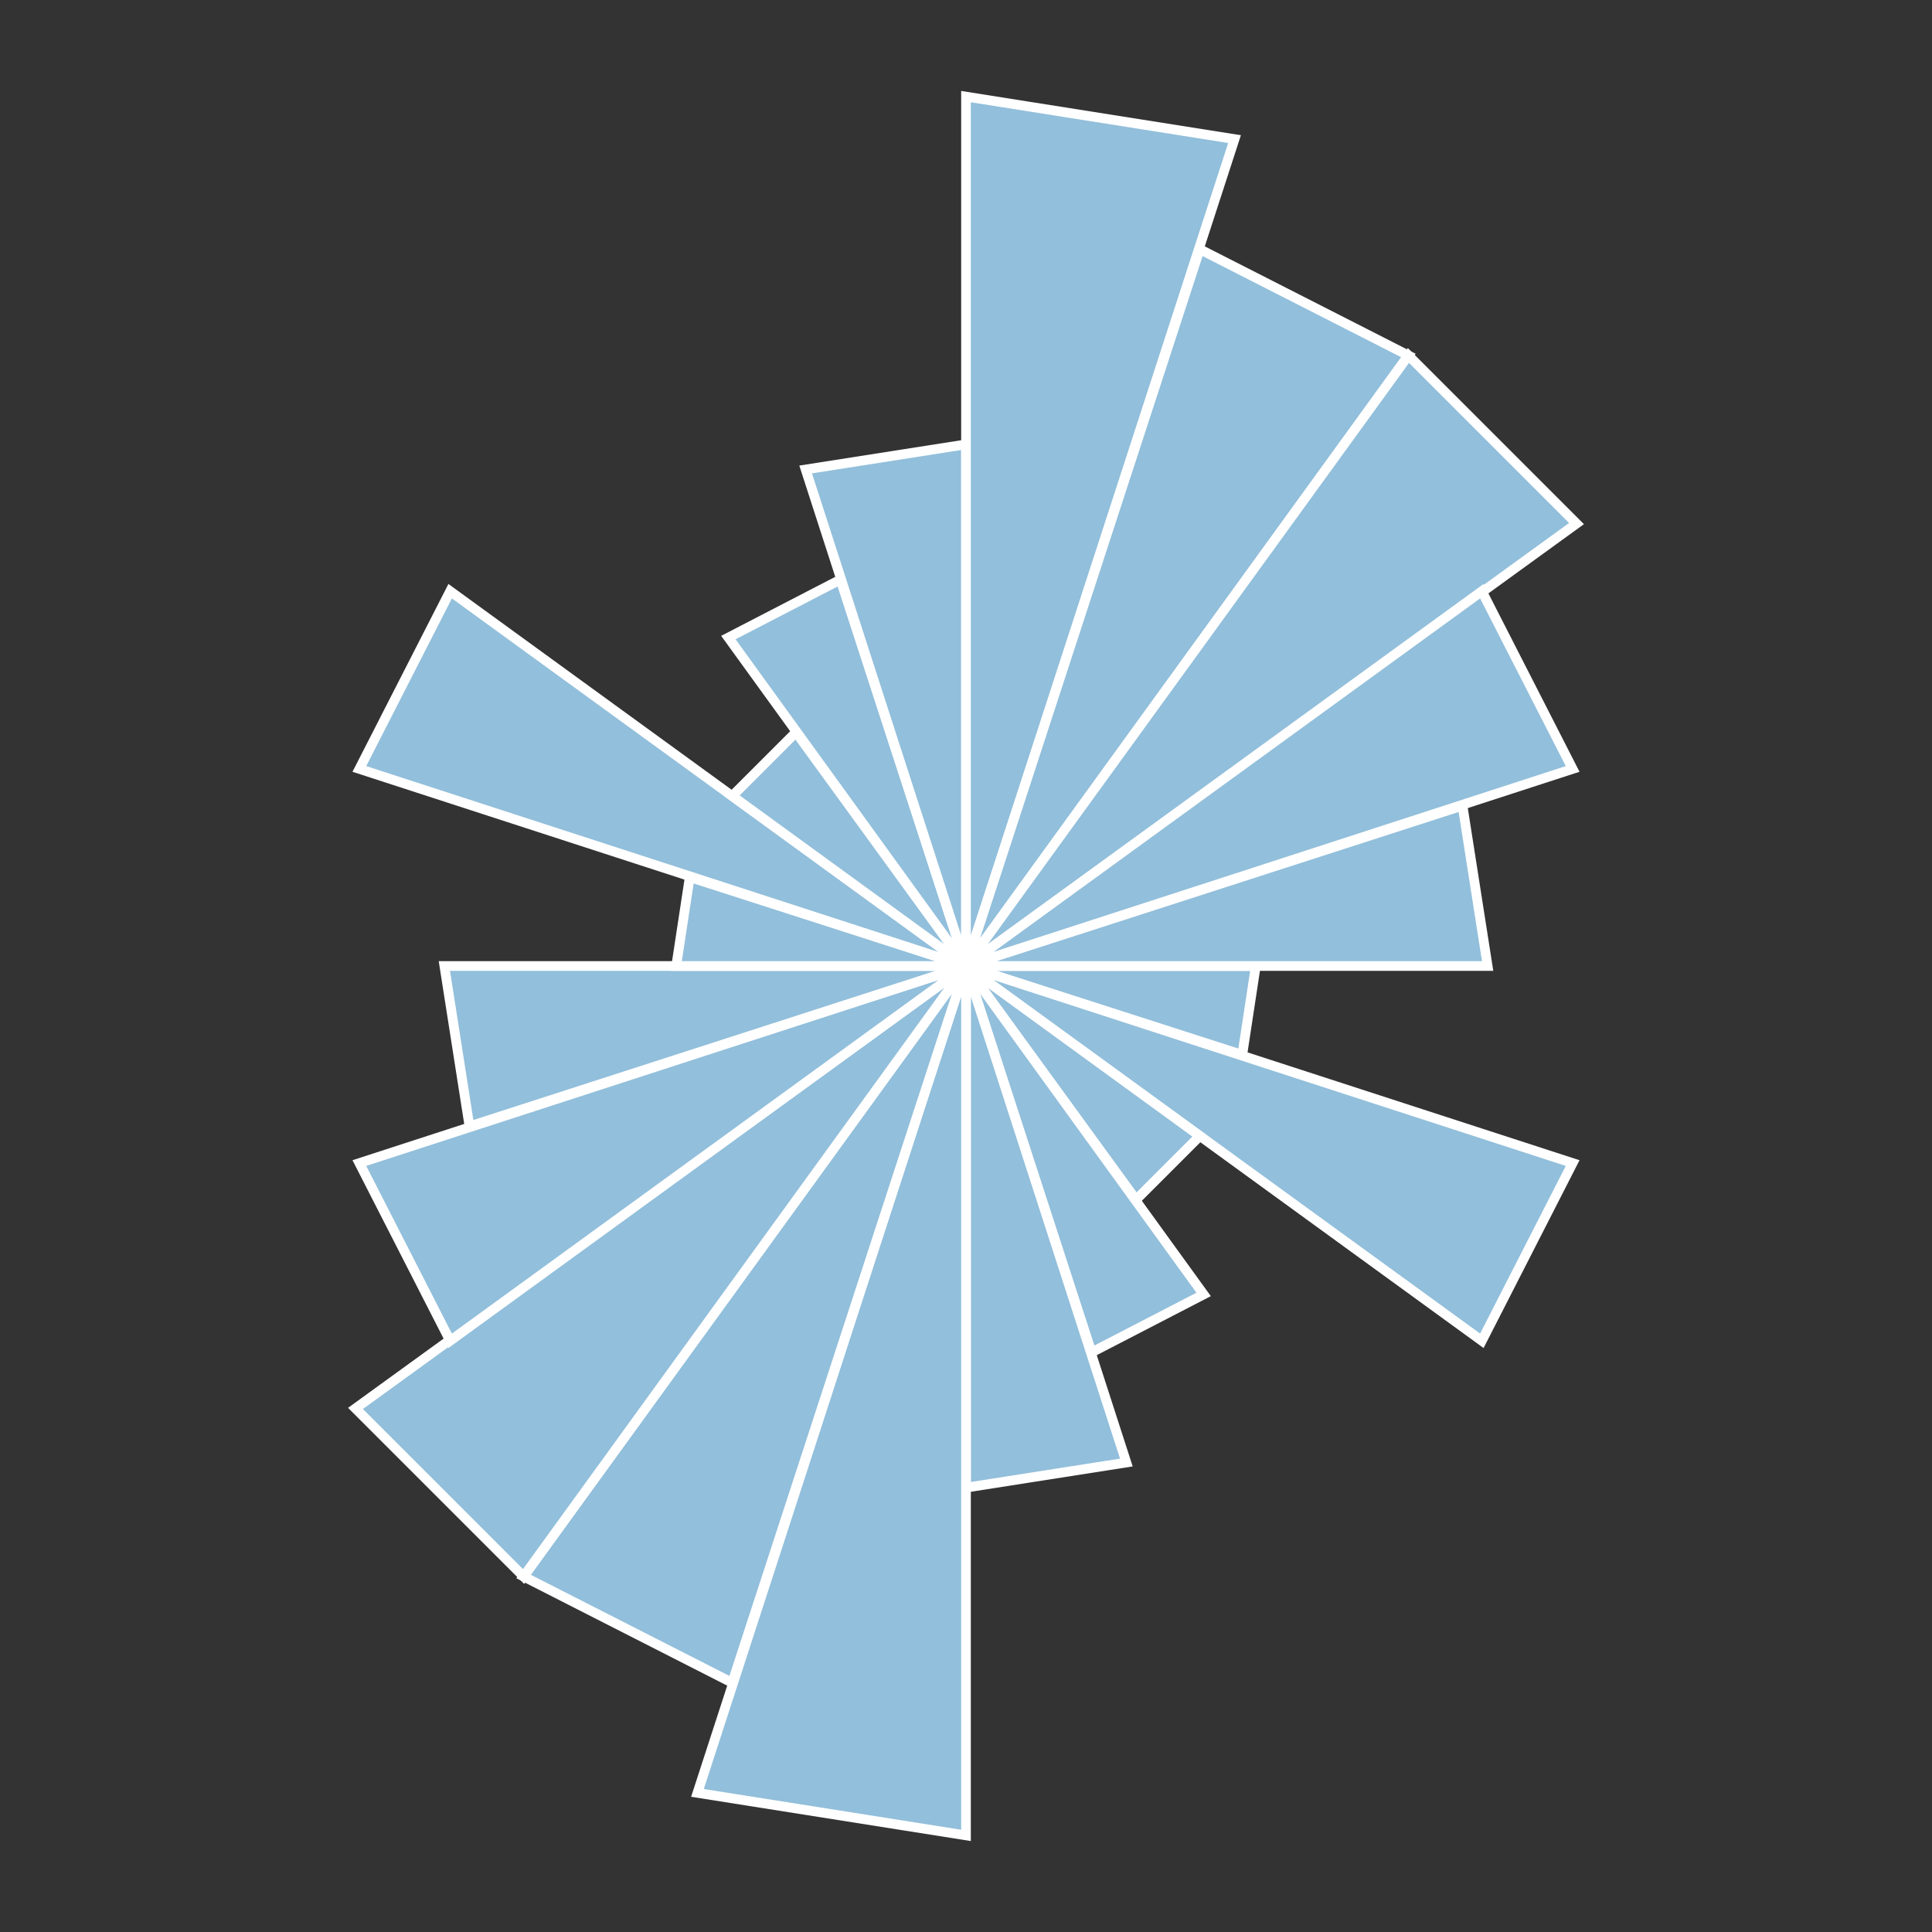
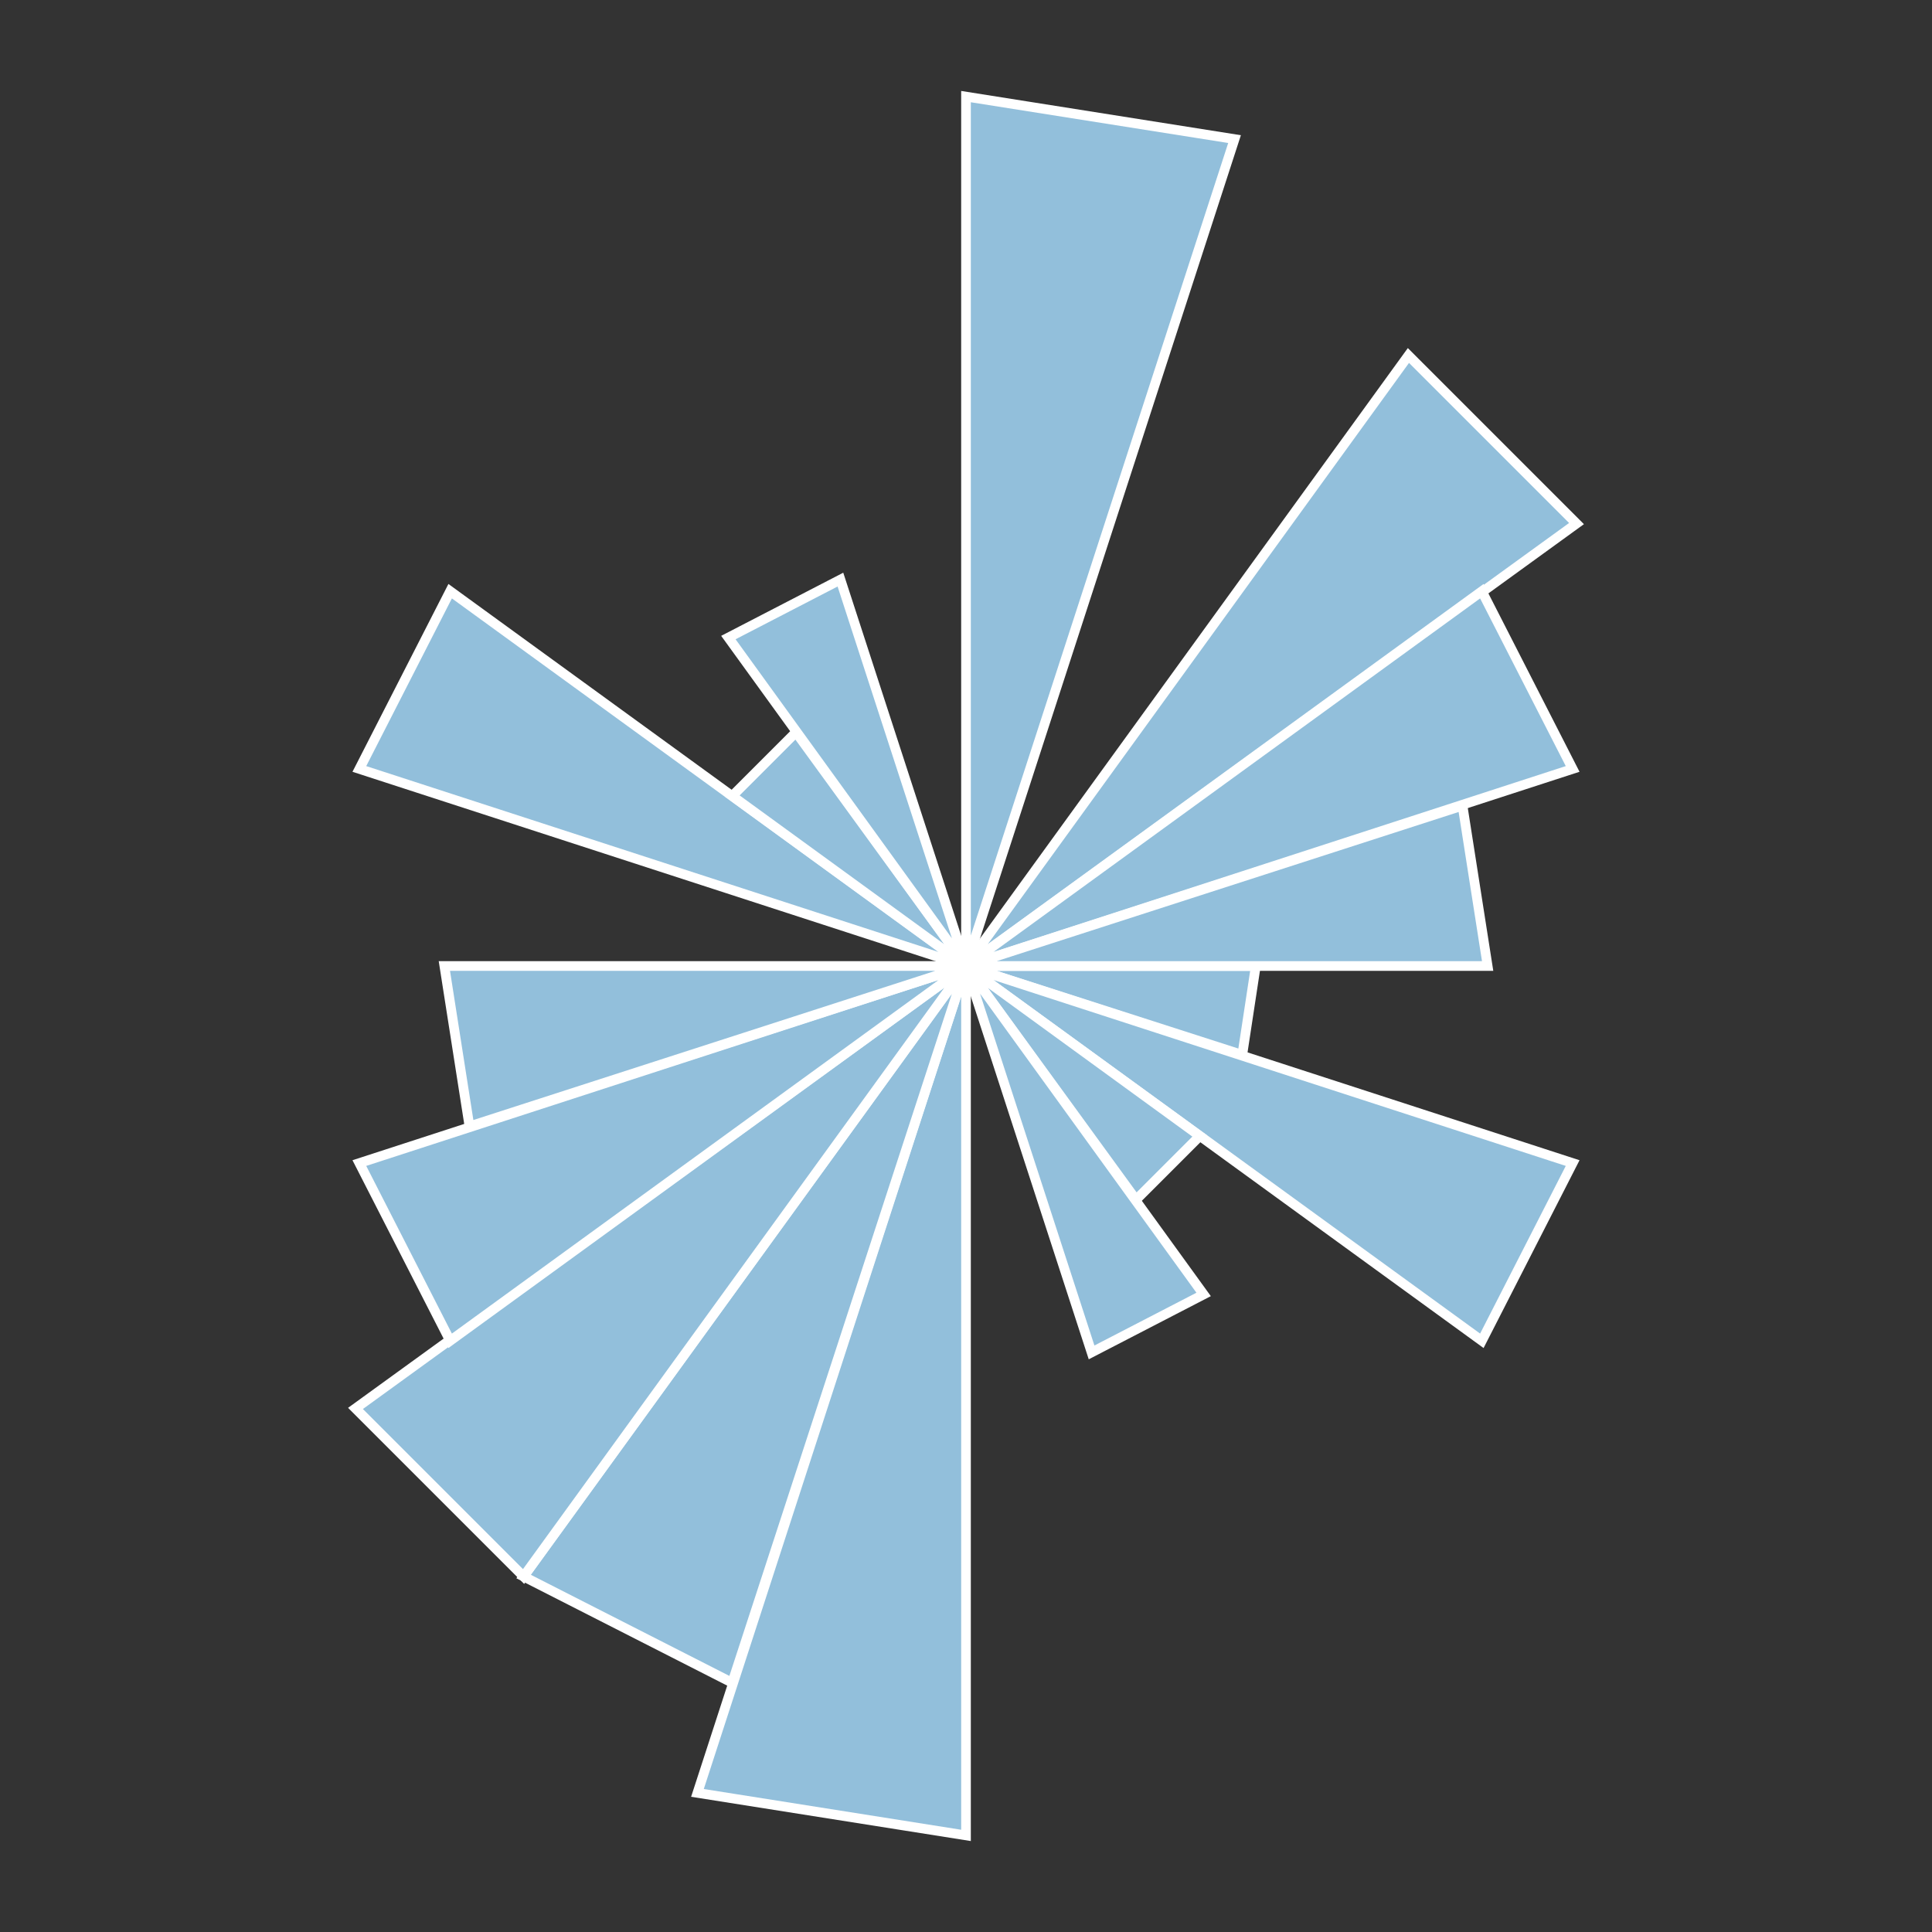
<svg xmlns="http://www.w3.org/2000/svg" viewBox="0 0 1 1" width="512" height="512">
  <rect x="0" y="0" width="1" height="1" fill="#333333" stroke="none" />
  <rect width="100%" height="100%" fill="rgba(0,0,0,0)" />
  <polygon points="0.5,0.5 0.65,0.5 0.643,0.546" style="fill:#92BFDB" stroke="#fff" stroke-width="0.005" />
  <polygon points="0.5,0.5 0.814,0.602 0.767,0.694" style="fill:#92BFDB" stroke="#fff" stroke-width="0.005" />
  <polygon points="0.5,0.5 0.621,0.588 0.588,0.621" style="fill:#92BFDB" stroke="#fff" stroke-width="0.005" />
  <polygon points="0.5,0.5 0.623,0.67 0.565,0.7" style="fill:#92BFDB" stroke="#fff" stroke-width="0.005" />
-   <polygon points="0.5,0.5 0.583,0.757 0.5,0.77" style="fill:#92BFDB" stroke="#fff" stroke-width="0.005" />
  <polygon points="0.5,0.5 0.5,0.95 0.361,0.928" style="fill:#92BFDB" stroke="#fff" stroke-width="0.005" />
  <polygon points="0.5,0.5 0.379,0.871 0.271,0.816" style="fill:#92BFDB" stroke="#fff" stroke-width="0.005" />
  <polygon points="0.5,0.5 0.271,0.816 0.184,0.729" style="fill:#92BFDB" stroke="#fff" stroke-width="0.005" />
  <polygon points="0.5,0.5 0.233,0.694 0.186,0.602" style="fill:#92BFDB" stroke="#fff" stroke-width="0.005" />
  <polygon points="0.5,0.5 0.243,0.583 0.23,0.5" style="fill:#92BFDB" stroke="#fff" stroke-width="0.005" />
-   <polygon points="0.5,0.5 0.35,0.5 0.357,0.454" style="fill:#92BFDB" stroke="#fff" stroke-width="0.005" />
  <polygon points="0.5,0.5 0.186,0.398 0.233,0.306" style="fill:#92BFDB" stroke="#fff" stroke-width="0.005" />
  <polygon points="0.5,0.5 0.379,0.412 0.412,0.379" style="fill:#92BFDB" stroke="#fff" stroke-width="0.005" />
  <polygon points="0.5,0.5 0.377,0.33 0.435,0.3" style="fill:#92BFDB" stroke="#fff" stroke-width="0.005" />
-   <polygon points="0.5,0.5 0.417,0.243 0.5,0.23" style="fill:#92BFDB" stroke="#fff" stroke-width="0.005" />
  <polygon points="0.5,0.5 0.5,0.05 0.639,0.072" style="fill:#92BFDB" stroke="#fff" stroke-width="0.005" />
-   <polygon points="0.5,0.5 0.621,0.129 0.729,0.184" style="fill:#92BFDB" stroke="#fff" stroke-width="0.005" />
  <polygon points="0.5,0.5 0.729,0.184 0.816,0.271" style="fill:#92BFDB" stroke="#fff" stroke-width="0.005" />
  <polygon points="0.5,0.5 0.767,0.306 0.814,0.398" style="fill:#92BFDB" stroke="#fff" stroke-width="0.005" />
  <polygon points="0.5,0.5 0.757,0.417 0.77,0.5" style="fill:#92BFDB" stroke="#fff" stroke-width="0.005" />
</svg>